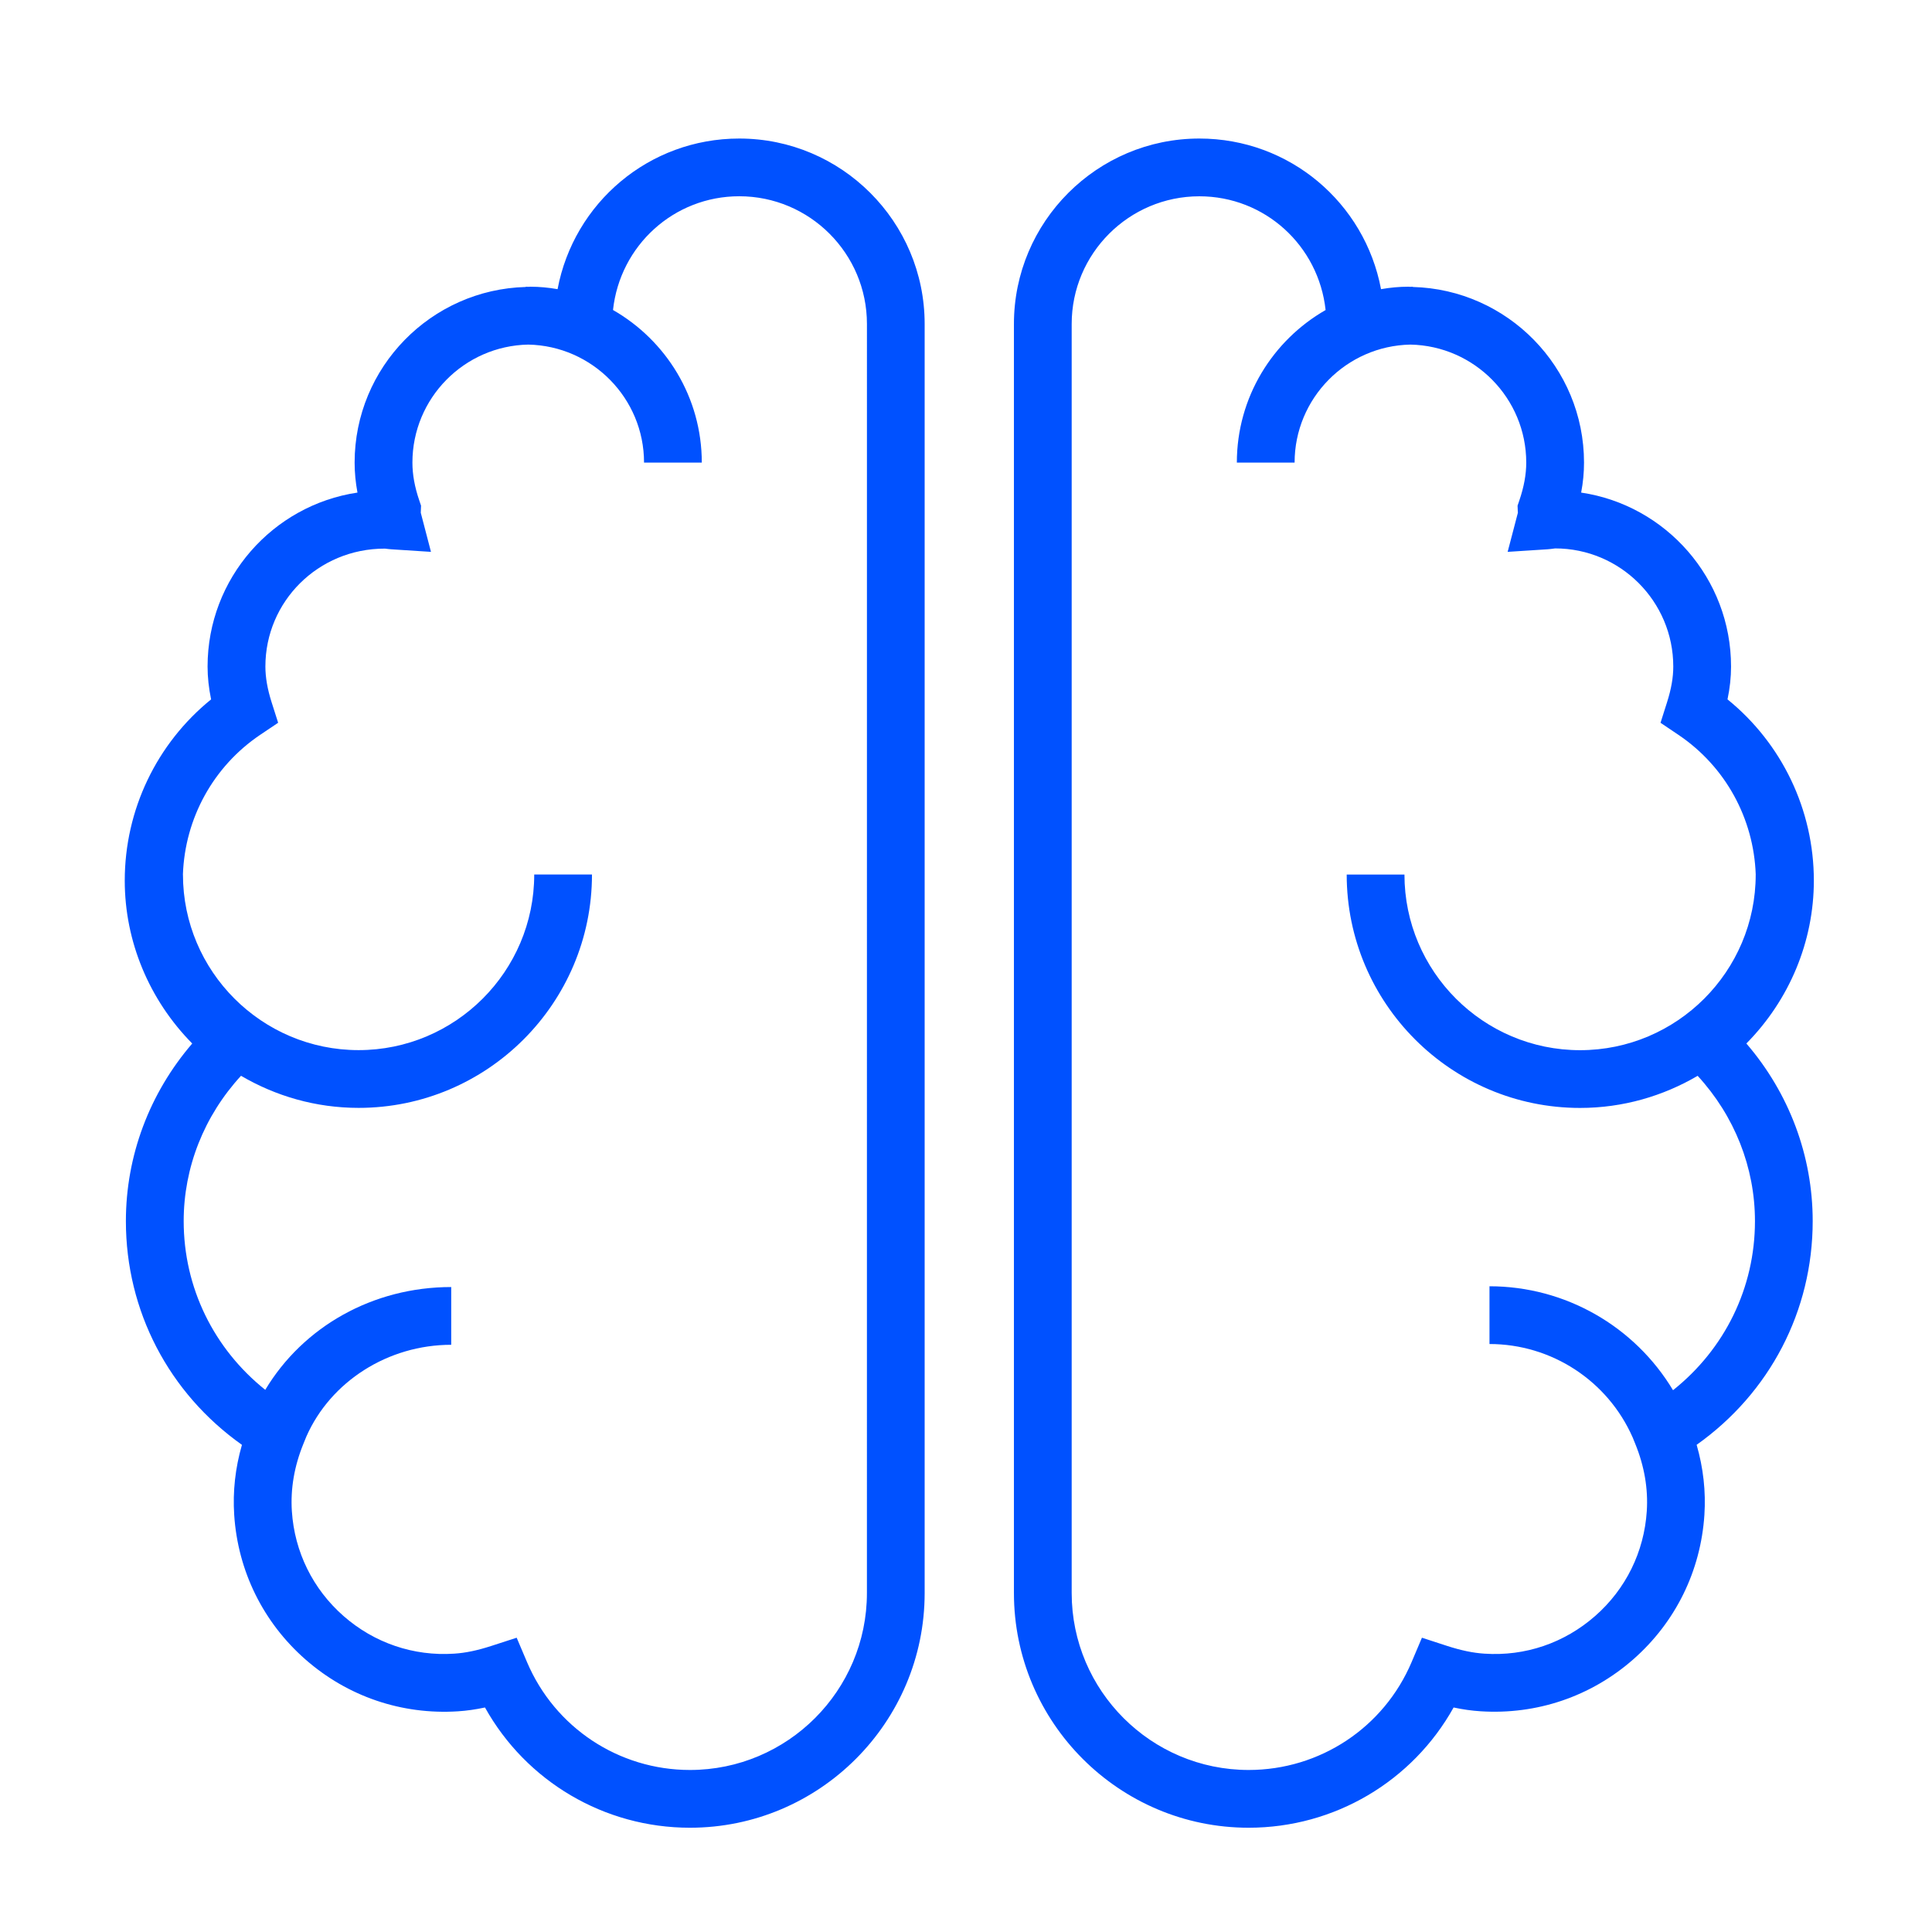
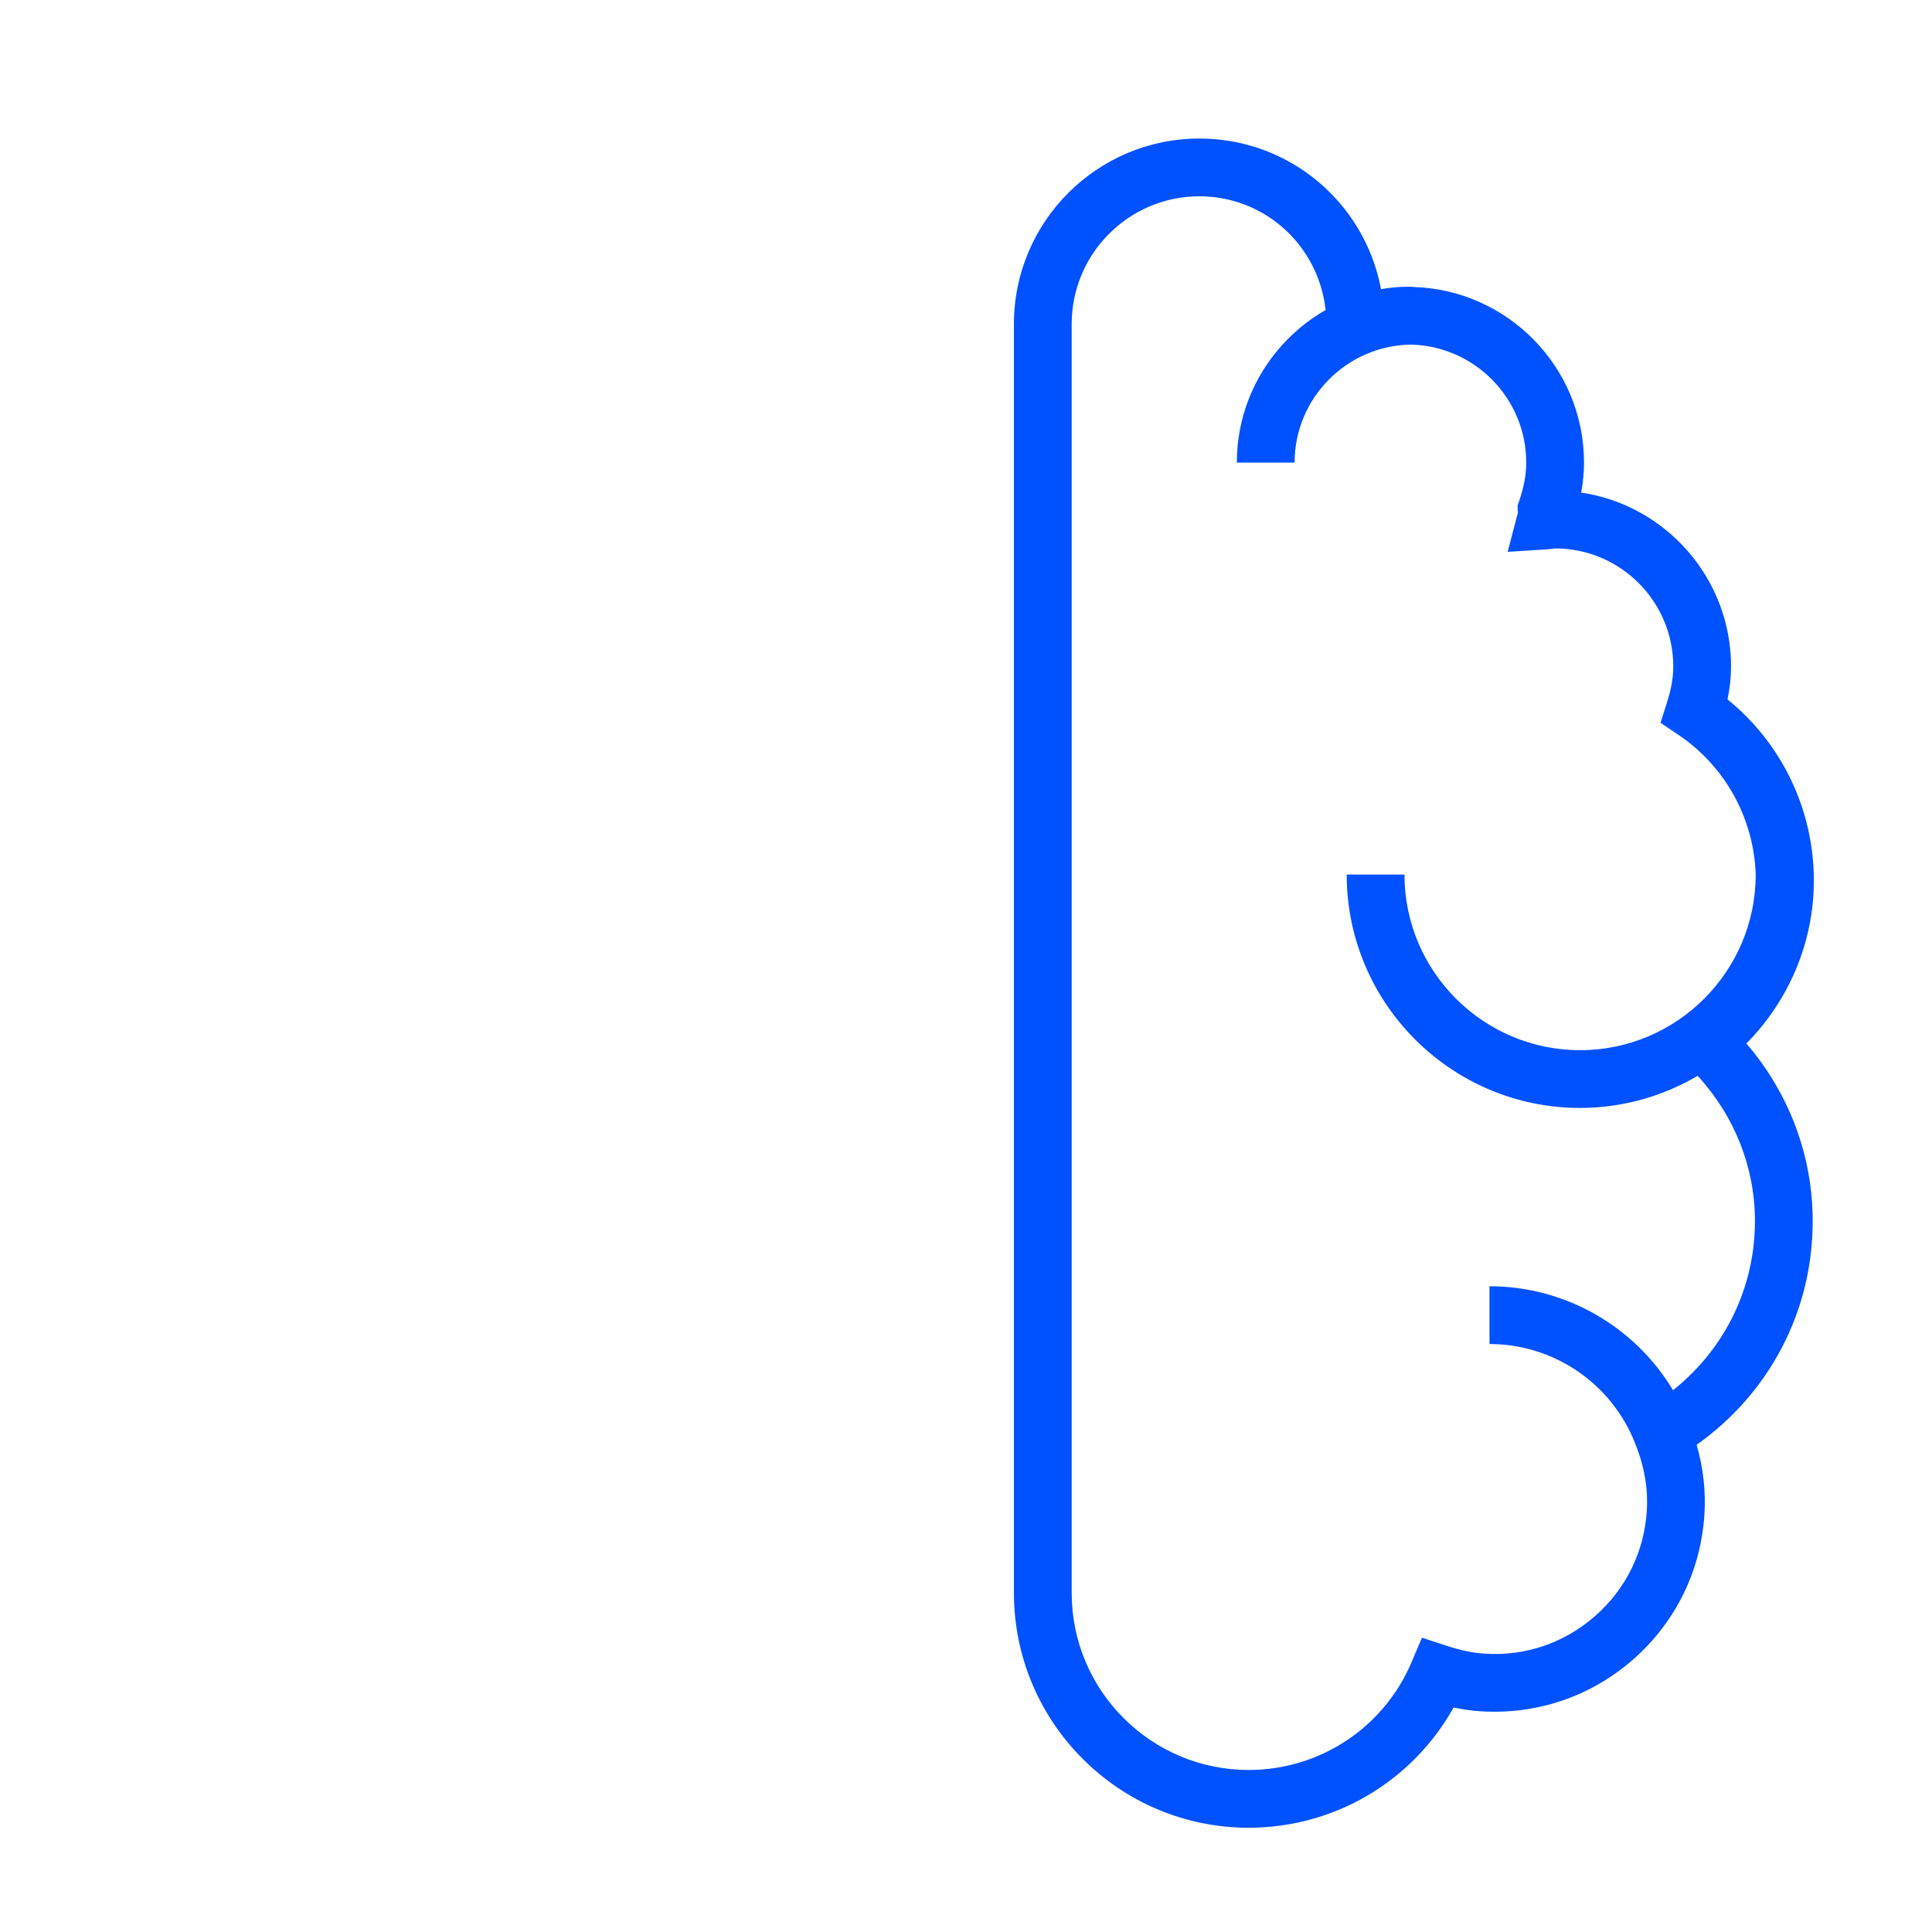
<svg xmlns="http://www.w3.org/2000/svg" viewBox="1949.823 2449.823 100.353 100.353" width="100.353" height="100.353">
  <path fill="#0051ff" stroke="none" fill-opacity="1" stroke-width="1" stroke-opacity="1" color="rgb(51, 51, 51)" id="tSvg16b5be180b4" d="M 2044.039 2495.564 C 2044.039 2491.889 2042.381 2488.443 2039.554 2486.15 C 2039.678 2485.562 2039.738 2484.999 2039.738 2484.445 C 2039.738 2479.865 2036.351 2476.062 2031.952 2475.409 C 2032.053 2474.881 2032.101 2474.367 2032.101 2473.852 C 2032.101 2468.896 2028.131 2464.858 2023.206 2464.729 C 2023.206 2464.724 2023.206 2464.72 2023.206 2464.716 C 2023.164 2464.716 2023.125 2464.722 2023.084 2464.722 C 2023.043 2464.722 2023.005 2464.716 2022.964 2464.716 C 2022.505 2464.716 2022.045 2464.758 2021.557 2464.843 C 2020.712 2460.358 2016.806 2457.019 2012.121 2457.019 C 2006.811 2457.019 2002.489 2461.34 2002.489 2466.65 C 2002.489 2488.623 2002.489 2510.596 2002.489 2532.568 C 2002.489 2539.291 2007.959 2544.76 2014.681 2544.76 C 2019.141 2544.76 2023.19 2542.347 2025.327 2538.514 C 2025.808 2538.617 2026.269 2538.682 2026.728 2538.711 C 2029.649 2538.899 2032.458 2537.943 2034.654 2536.019 C 2036.851 2534.091 2038.164 2531.425 2038.354 2528.508 C 2038.433 2527.293 2038.297 2526.073 2037.951 2524.87 C 2041.748 2522.177 2043.979 2517.918 2043.979 2513.249 C 2043.979 2509.865 2042.76 2506.613 2040.534 2504.025C 2042.773 2501.758 2044.039 2498.724 2044.039 2495.564Z M 2040.98 2513.251 C 2040.98 2516.715 2039.411 2519.896 2036.724 2522.034 C 2034.731 2518.716 2031.13 2516.635 2027.191 2516.635 C 2027.191 2517.635 2027.191 2518.635 2027.191 2519.635 C 2030.414 2519.635 2033.332 2521.543 2034.63 2524.492 C 2034.674 2524.601 2034.718 2524.711 2034.763 2524.82 C 2035.236 2525.979 2035.437 2527.157 2035.361 2528.316 C 2035.224 2530.43 2034.271 2532.367 2032.677 2533.764 C 2031.082 2535.162 2029.05 2535.863 2026.922 2535.718 C 2026.335 2535.68 2025.721 2535.552 2024.99 2535.316 C 2024.554 2535.174 2024.119 2535.032 2023.682 2534.89 C 2023.504 2535.312 2023.324 2535.735 2023.145 2536.157 C 2021.702 2539.561 2018.38 2541.76 2014.681 2541.76 C 2009.613 2541.76 2005.489 2537.637 2005.489 2532.57 C 2005.489 2510.597 2005.489 2488.624 2005.489 2466.651 C 2005.489 2462.994 2008.465 2460.019 2012.121 2460.019 C 2015.52 2460.019 2018.316 2462.581 2018.678 2465.927 C 2015.928 2467.503 2014.068 2470.461 2014.068 2473.852 C 2015.068 2473.852 2016.068 2473.852 2017.068 2473.852 C 2017.068 2470.51 2019.756 2467.787 2023.083 2467.722 C 2026.411 2467.787 2029.1 2470.51 2029.1 2473.852 C 2029.1 2474.47 2028.981 2475.115 2028.739 2475.825 C 2028.709 2475.912 2028.679 2476.001 2028.649 2476.088 C 2028.653 2476.182 2028.657 2476.274 2028.66 2476.367 C 2028.661 2476.398 2028.663 2476.425 2028.667 2476.452 C 2028.489 2477.131 2028.312 2477.81 2028.134 2478.488 C 2028.825 2478.444 2029.516 2478.399 2030.207 2478.354 C 2030.313 2478.347 2030.417 2478.334 2030.601 2478.309 C 2033.985 2478.309 2036.737 2481.061 2036.737 2484.445 C 2036.737 2485.017 2036.634 2485.604 2036.415 2486.296 C 2036.302 2486.653 2036.189 2487.01 2036.075 2487.367 C 2036.386 2487.576 2036.697 2487.785 2037.007 2487.994 C 2039.443 2489.635 2040.918 2492.331 2041.02 2495.249 C 2041.02 2495.249 2041.02 2495.249 2041.019 2495.249 C 2041.019 2500.278 2036.927 2504.372 2031.896 2504.372 C 2026.866 2504.372 2022.774 2500.278 2022.774 2495.249 C 2021.774 2495.249 2020.774 2495.249 2019.774 2495.249 C 2019.774 2501.934 2025.211 2507.372 2031.896 2507.372 C 2034.124 2507.372 2036.207 2506.756 2038.004 2505.704C 2039.92 2507.791 2040.98 2510.463 2040.98 2513.251Z" />
-   <path fill="#0051ff" stroke="none" fill-opacity="1" stroke-width="1" stroke-opacity="1" color="rgb(51, 51, 51)" id="tSvg499b311420" d="M 1988.221 2457.019 C 1983.537 2457.019 1979.63 2460.358 1978.785 2464.843 C 1978.297 2464.758 1977.836 2464.716 1977.38 2464.716 C 1977.339 2464.716 1977.3 2464.722 1977.258 2464.722 C 1977.217 2464.722 1977.178 2464.716 1977.138 2464.716 C 1977.138 2464.72 1977.138 2464.724 1977.138 2464.729 C 1972.212 2464.858 1968.243 2468.896 1968.243 2473.852 C 1968.243 2474.365 1968.292 2474.881 1968.391 2475.409 C 1963.992 2476.062 1960.605 2479.865 1960.605 2484.445 C 1960.605 2484.999 1960.667 2485.563 1960.788 2486.151 C 1957.961 2488.443 1956.303 2491.889 1956.303 2495.564 C 1956.303 2498.724 1957.571 2501.758 1959.808 2504.026 C 1957.582 2506.615 1956.362 2509.865 1956.362 2513.251 C 1956.362 2517.918 1958.593 2522.18 1962.39 2524.872 C 1962.043 2526.075 1961.909 2527.294 1961.988 2528.51 C 1962.178 2531.425 1963.492 2534.092 1965.688 2536.019 C 1967.882 2537.945 1970.696 2538.901 1973.611 2538.713 C 1974.071 2538.684 1974.532 2538.617 1975.014 2538.514 C 1977.151 2542.347 1981.199 2544.76 1985.66 2544.76 C 1992.383 2544.76 1997.852 2539.291 1997.852 2532.57 C 1997.852 2510.597 1997.852 2488.624 1997.852 2466.651C 1997.853 2461.34 1993.533 2457.019 1988.221 2457.019Z M 1994.853 2532.568 C 1994.853 2537.637 1990.729 2541.76 1985.661 2541.76 C 1981.964 2541.76 1978.641 2539.559 1977.197 2536.155 C 1977.018 2535.734 1976.84 2535.312 1976.66 2534.89 C 1976.225 2535.032 1975.789 2535.173 1975.353 2535.314 C 1974.621 2535.552 1974.006 2535.68 1973.418 2535.718 C 1971.305 2535.86 1969.26 2535.162 1967.668 2533.764 C 1966.074 2532.365 1965.12 2530.43 1964.983 2528.314 C 1964.908 2527.155 1965.109 2525.979 1965.582 2524.82 C 1965.633 2524.693 1965.684 2524.568 1965.736 2524.441 C 1966.995 2521.584 1969.975 2519.675 1973.26 2519.675 C 1973.26 2518.675 1973.26 2517.675 1973.26 2516.675 C 1969.198 2516.675 1965.574 2518.726 1963.601 2522.015 C 1960.927 2519.876 1959.364 2516.706 1959.364 2513.249 C 1959.364 2510.463 1960.423 2507.789 1962.342 2505.702 C 1964.139 2506.755 1966.221 2507.369 1968.449 2507.369 C 1975.134 2507.369 1980.572 2501.932 1980.572 2495.247 C 1979.572 2495.247 1978.572 2495.247 1977.572 2495.247 C 1977.572 2500.276 1973.479 2504.369 1968.449 2504.369 C 1963.419 2504.369 1959.326 2500.276 1959.326 2495.247 C 1959.326 2495.247 1959.325 2495.247 1959.324 2495.247 C 1959.427 2492.329 1960.901 2489.635 1963.337 2487.992 C 1963.649 2487.783 1963.959 2487.574 1964.27 2487.365 C 1964.157 2487.008 1964.043 2486.651 1963.929 2486.293 C 1963.714 2485.615 1963.608 2485.008 1963.608 2484.443 C 1963.608 2481.068 1966.347 2478.32 1969.803 2478.32 C 1969.81 2478.32 1969.817 2478.32 1969.824 2478.32 C 1969.928 2478.334 1970.032 2478.347 1970.137 2478.354 C 1970.827 2478.398 1971.518 2478.443 1972.209 2478.488 C 1972.033 2477.811 1971.856 2477.134 1971.679 2476.457 C 1971.684 2476.334 1971.689 2476.211 1971.693 2476.088 C 1971.663 2475.999 1971.633 2475.912 1971.603 2475.823 C 1971.361 2475.115 1971.245 2474.47 1971.245 2473.852 C 1971.245 2470.508 1973.932 2467.787 1977.26 2467.722 C 1980.587 2467.787 1983.276 2470.51 1983.276 2473.852 C 1984.276 2473.852 1985.276 2473.852 1986.276 2473.852 C 1986.276 2470.461 1984.416 2467.501 1981.664 2465.925 C 1982.027 2462.579 1984.824 2460.017 1988.222 2460.017 C 1991.88 2460.017 1994.854 2462.992 1994.854 2466.649C 1994.854 2488.622 1994.854 2510.595 1994.853 2532.568Z" />
  <defs> </defs>
</svg>